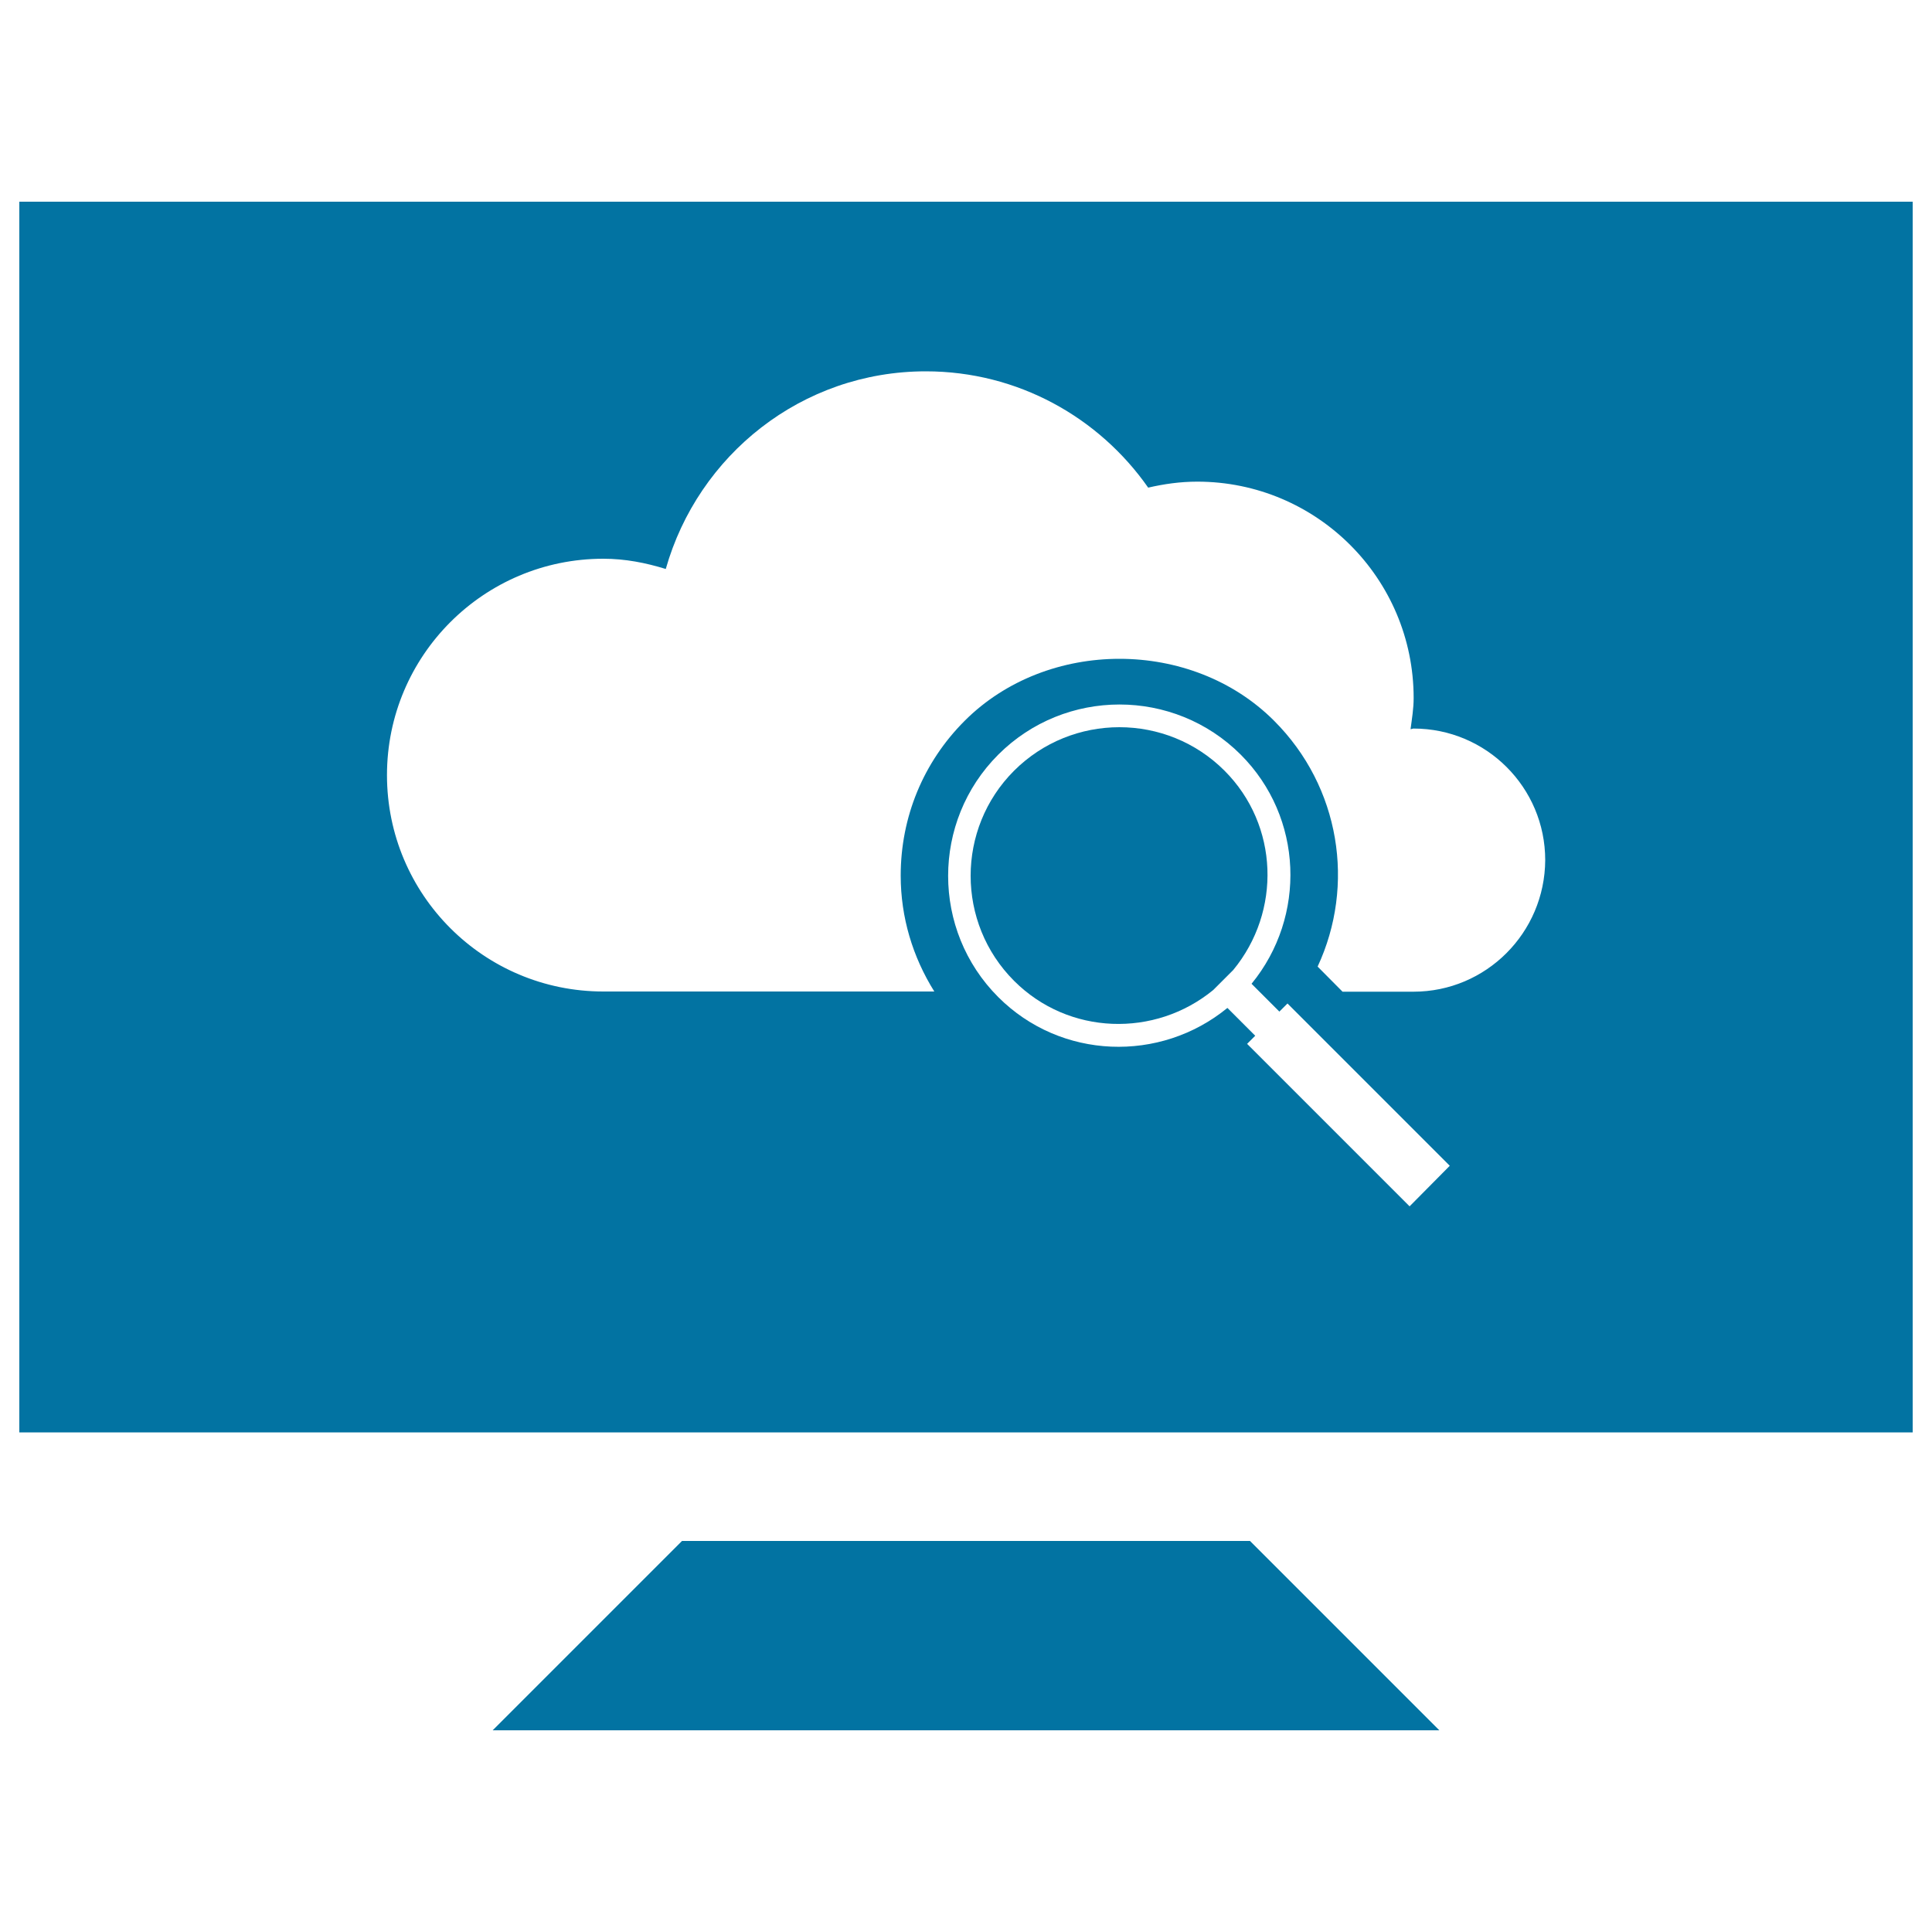
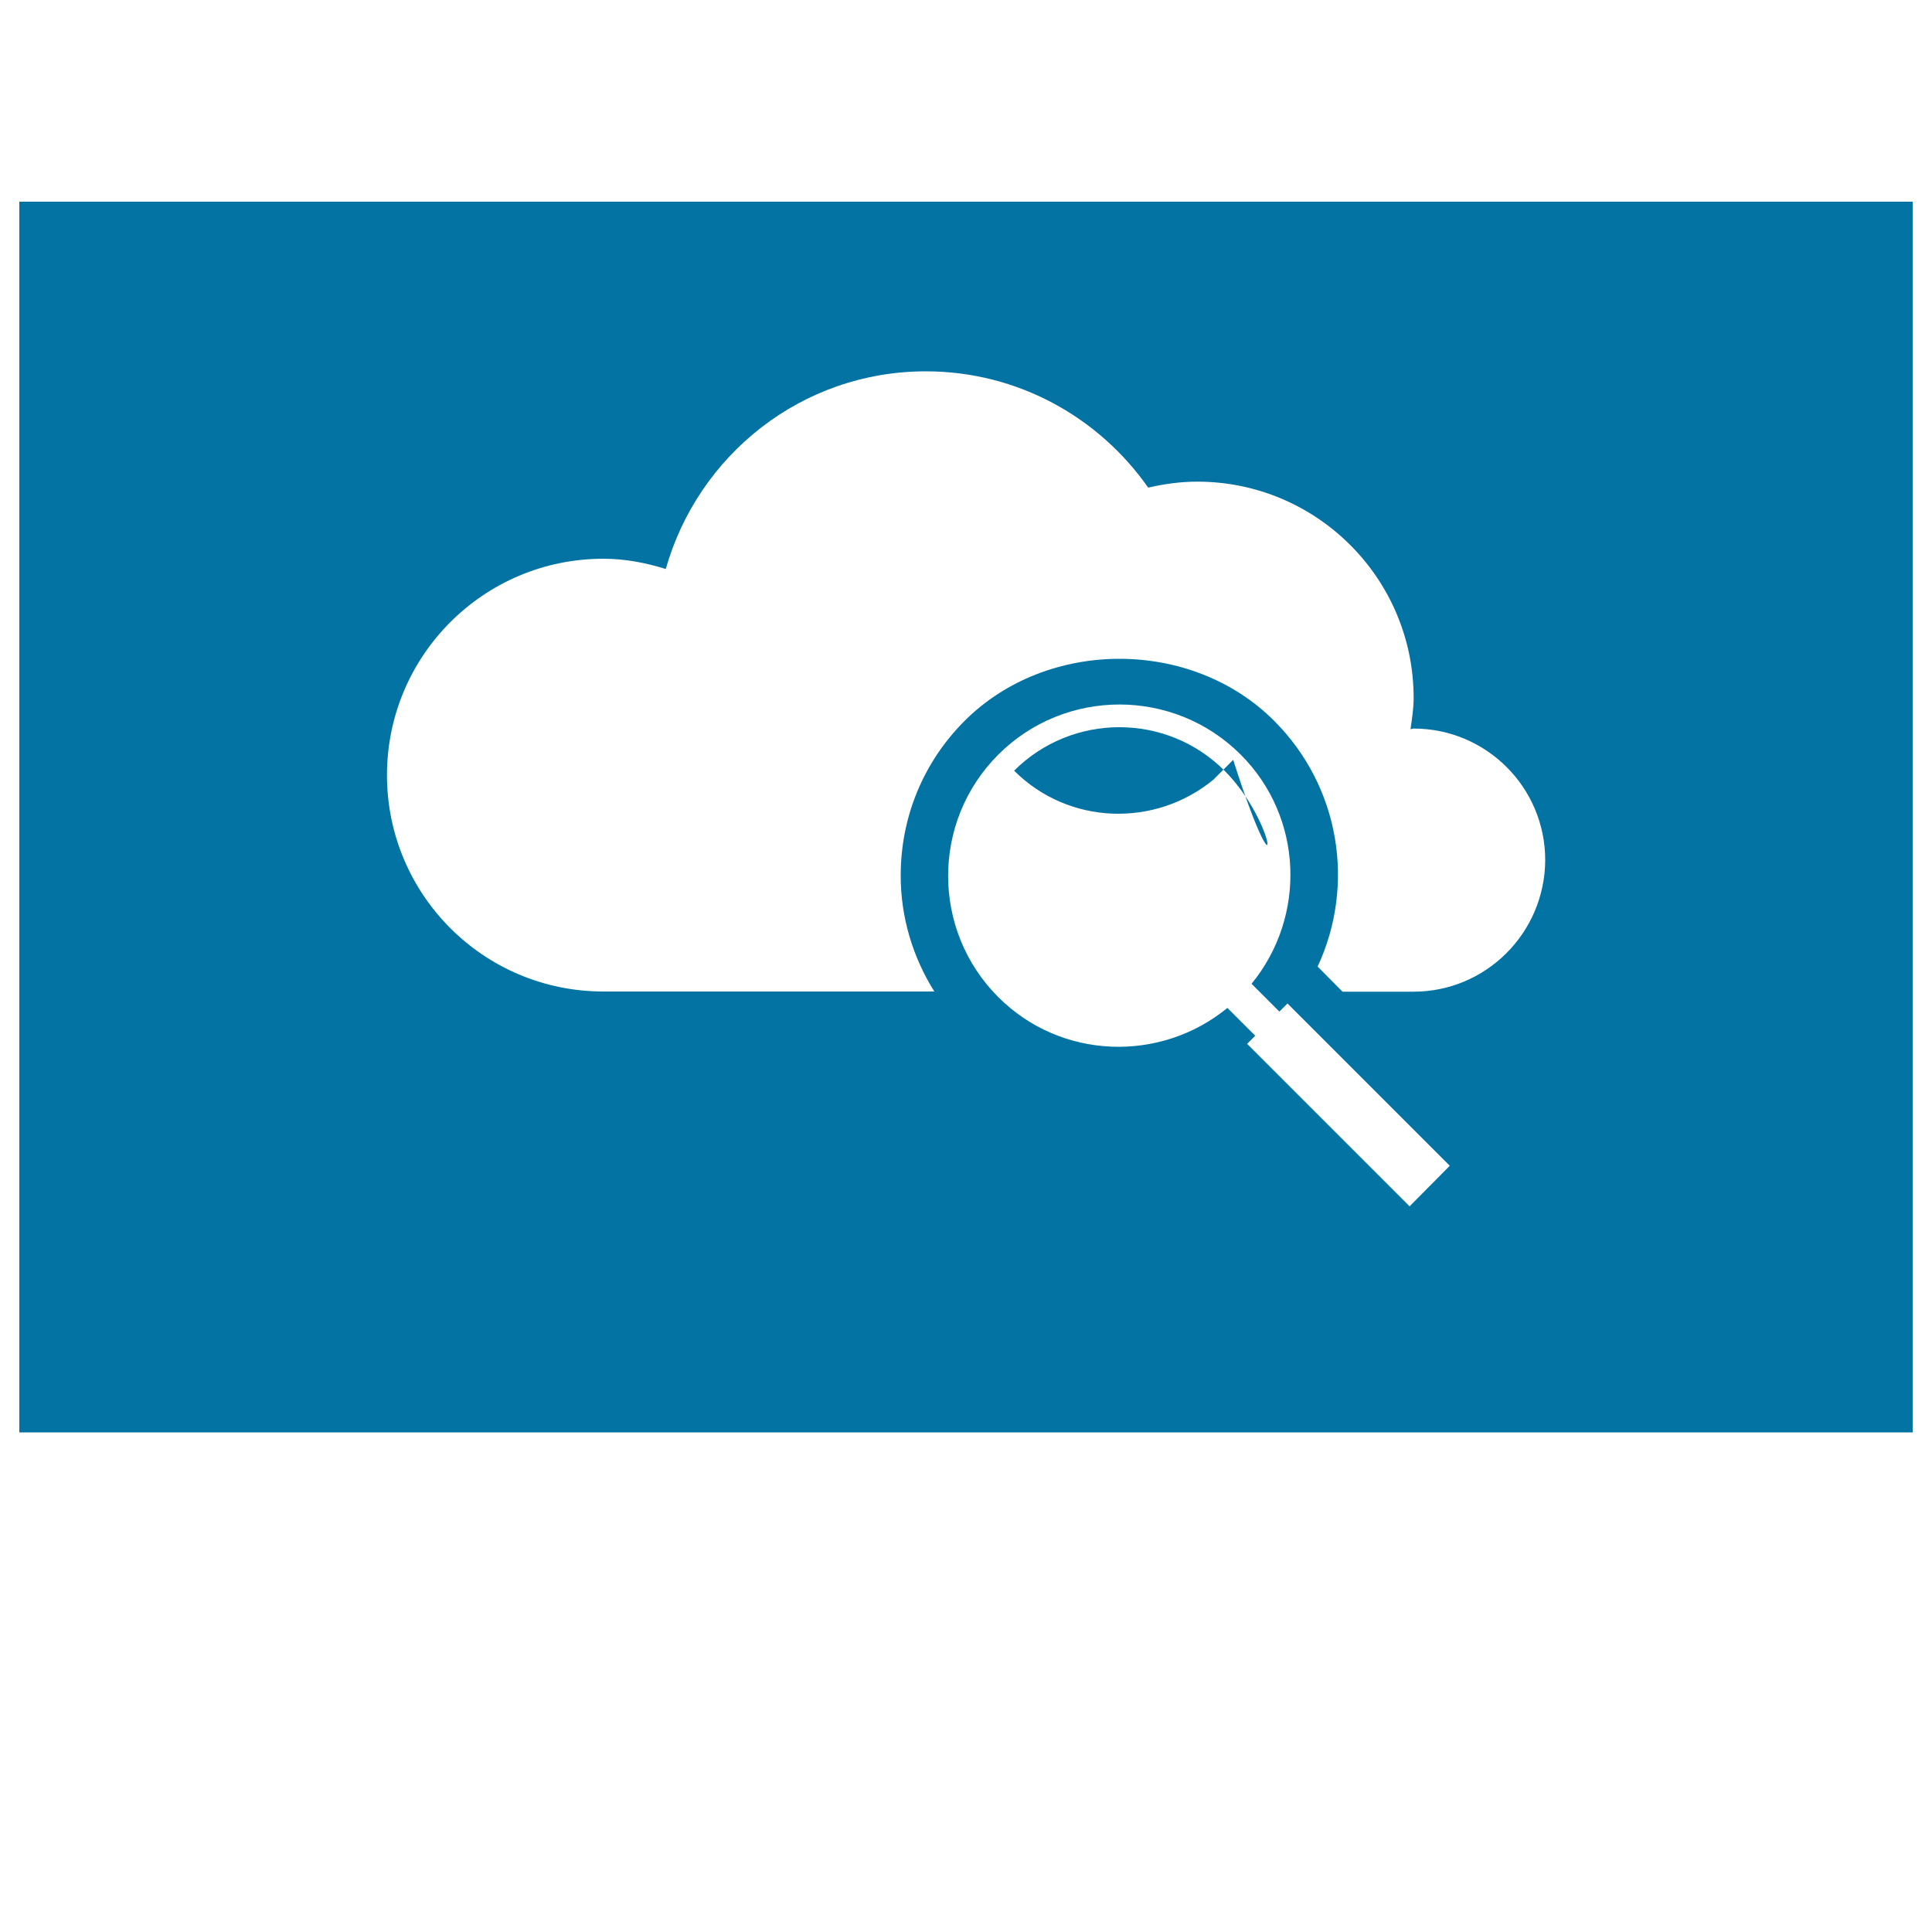
<svg xmlns="http://www.w3.org/2000/svg" viewBox="0 0 1000 1000" style="fill:#0273a2">
  <title>Screen SVG icon</title>
  <g>
    <g>
-       <polygon points="353,797.6 255,895.6 745,895.6 647,797.6 " />
      <path d="M10,104.4v637h980v-637H10z M729.6,624.4l-84.1-84.1l4.2-4.2l-14.4-14.4c-34.8,28.5-86.2,26.8-118.6-5.6c-34.6-34.6-34.6-90.9,0-125.5c34.6-34.6,90.9-34.6,125.5,0c32.4,32.4,34.1,83.8,5.6,118.6l14.4,14.4l4.2-4.2l84,84L729.6,624.4z M731.6,513.3c-5,0-18.4,0-36.7,0L682,500.3c19.6-42.1,11.7-93-22.5-127.2c-42.7-42.8-117.4-42.8-160.2,0c-21.4,21.4-33.1,49.8-33.1,80.1c0,21.6,6.2,42.1,17.4,60c-80.2,0-153.2,0-171.3,0c-61.9,0-112-50.1-112-112c0-61.8,50.1-112,112-112c11.3,0,21.9,2.1,32.3,5.3c16.7-58.9,70.3-102.3,134.6-102.3c47.7,0,89.7,23.9,115.1,60.2c8.2-1.9,16.6-3.1,25.4-3.1c61.8,0,112,50.1,112,112c0,5.5-0.9,10.8-1.6,16.1c0.6,0,1-0.3,1.6-0.3c37.6,0,68.1,30.5,68.1,68.1C799.6,482.8,769.2,513.3,731.6,513.3z" />
-       <path d="M633.8,398.9c-30-30-78.8-30-108.9,0c-30,30-30,78.8,0,108.8c28.2,28.2,72.9,29.5,103.1,4.7l10.3-10.3C663.3,471.8,662,427.1,633.8,398.9z" />
+       <path d="M633.8,398.9c-30-30-78.8-30-108.9,0c28.2,28.2,72.9,29.5,103.1,4.7l10.3-10.3C663.3,471.8,662,427.1,633.8,398.9z" />
    </g>
  </g>
</svg>